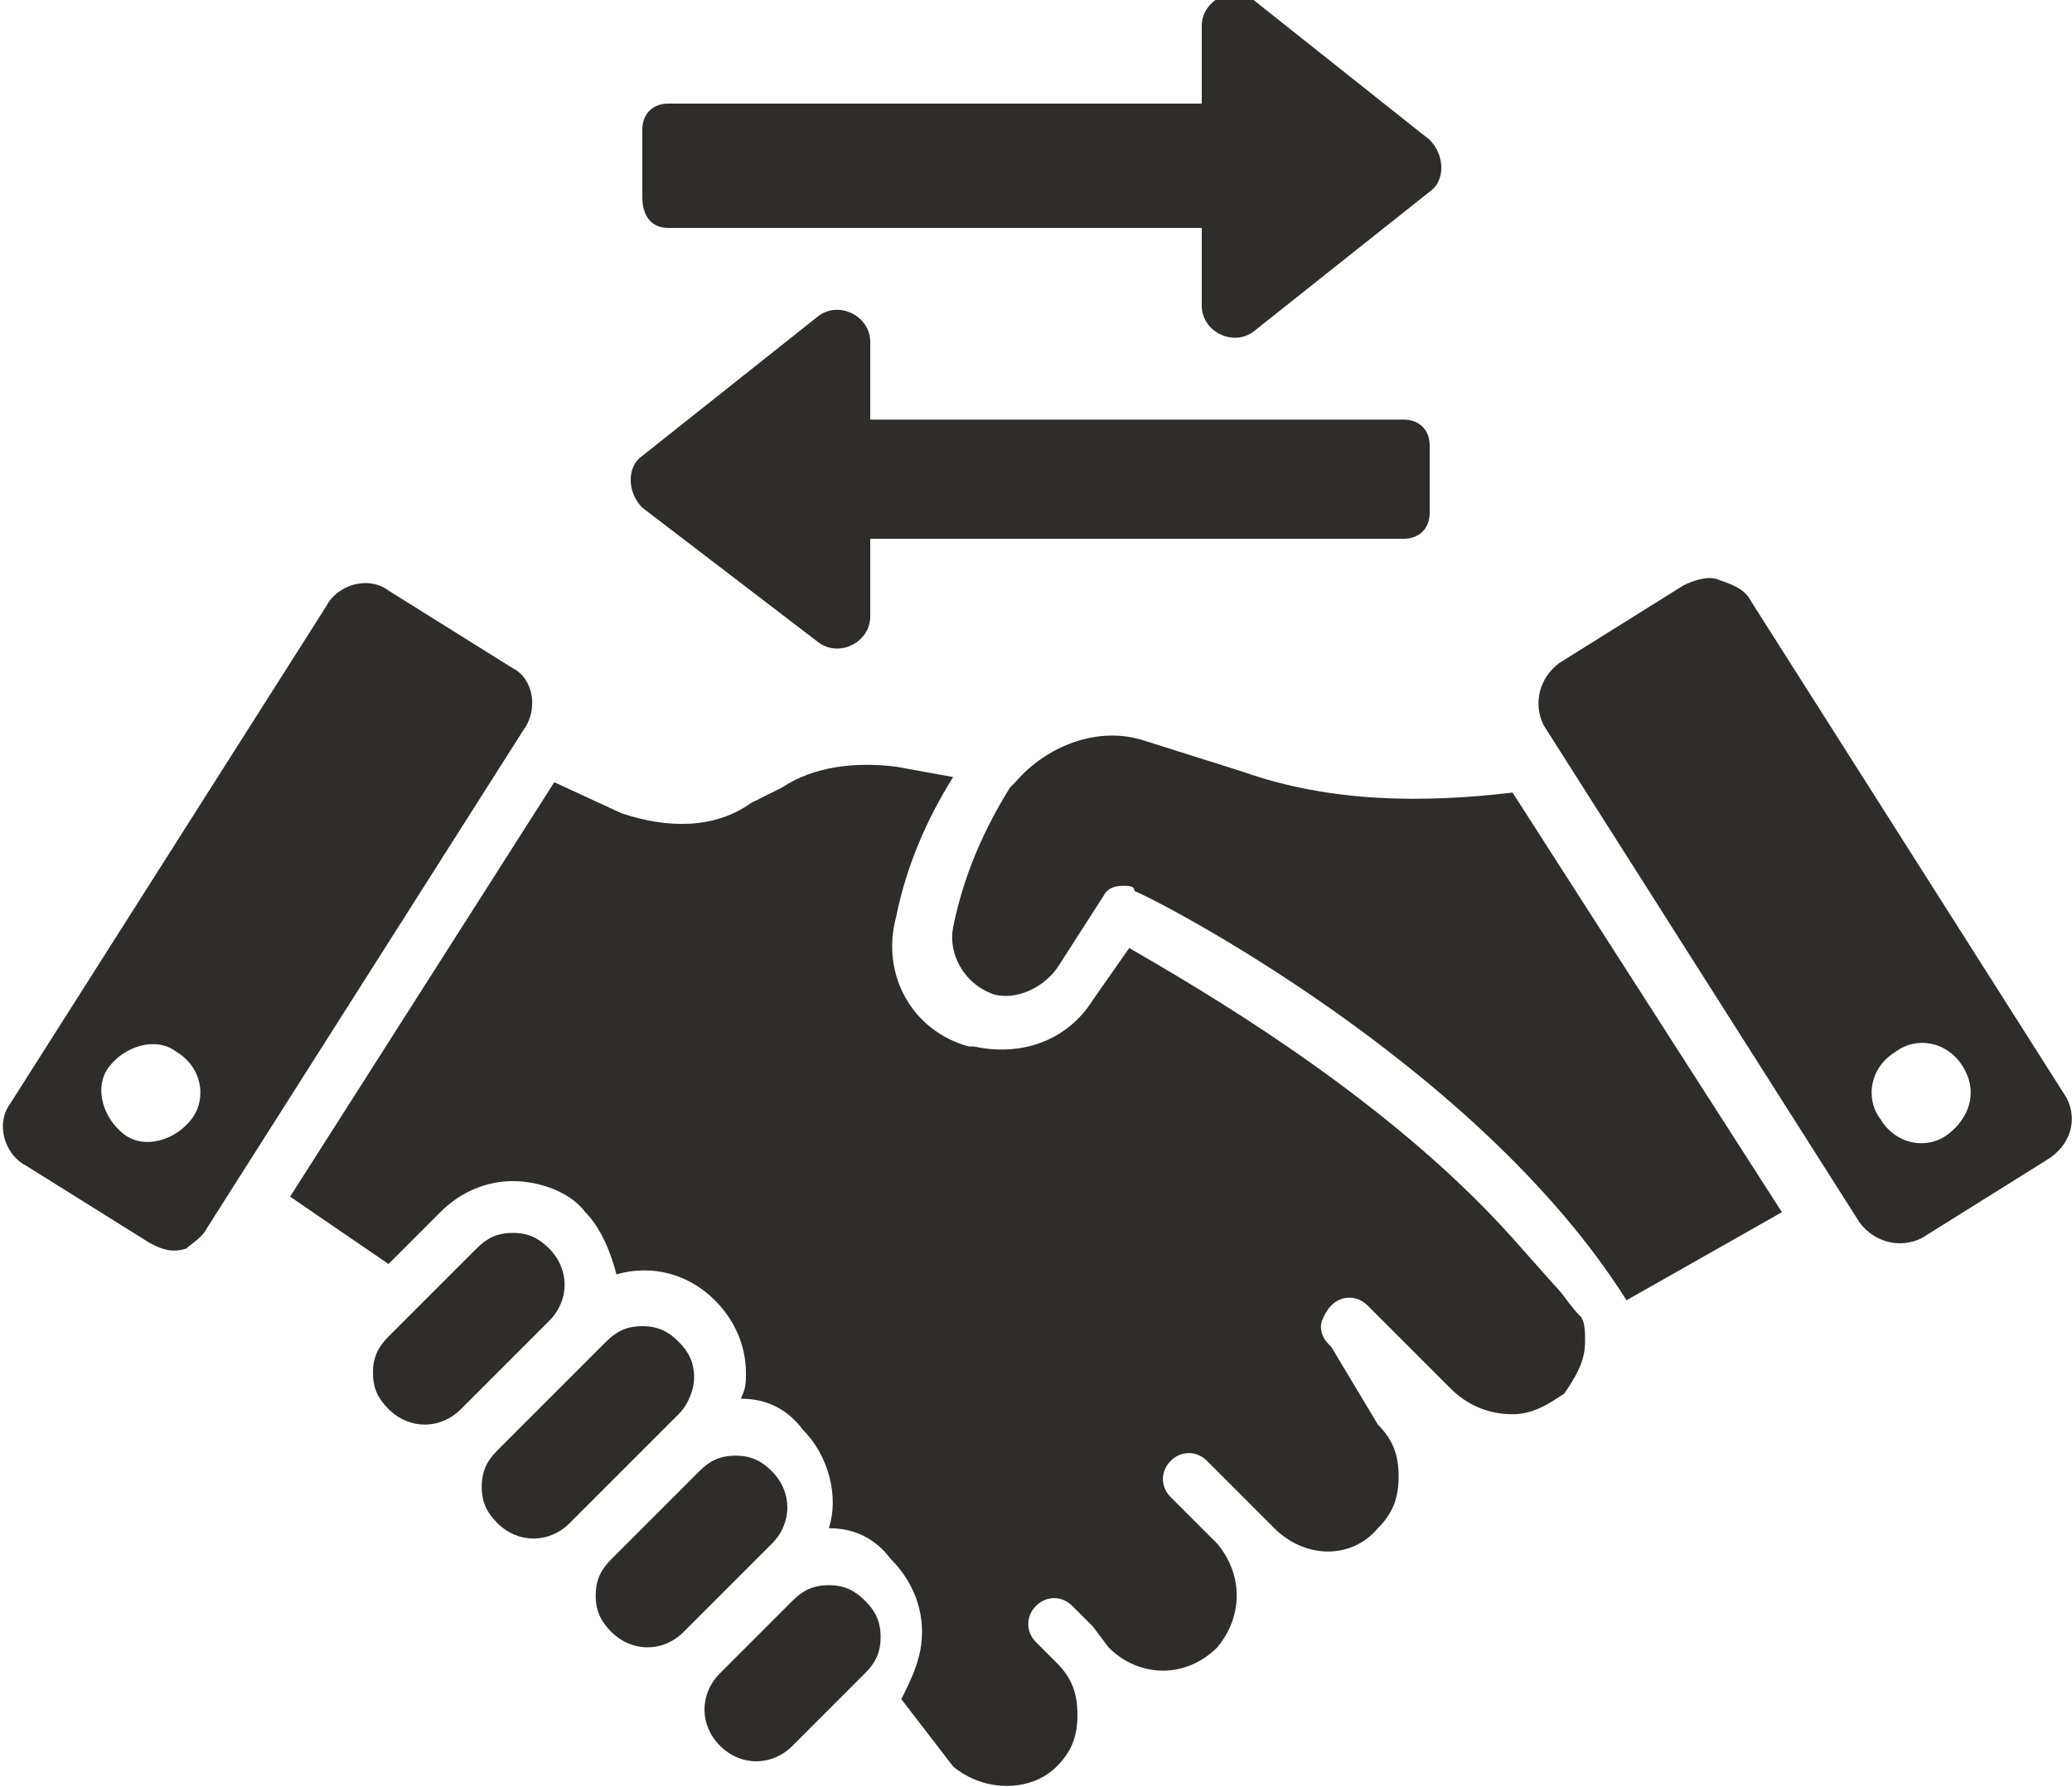
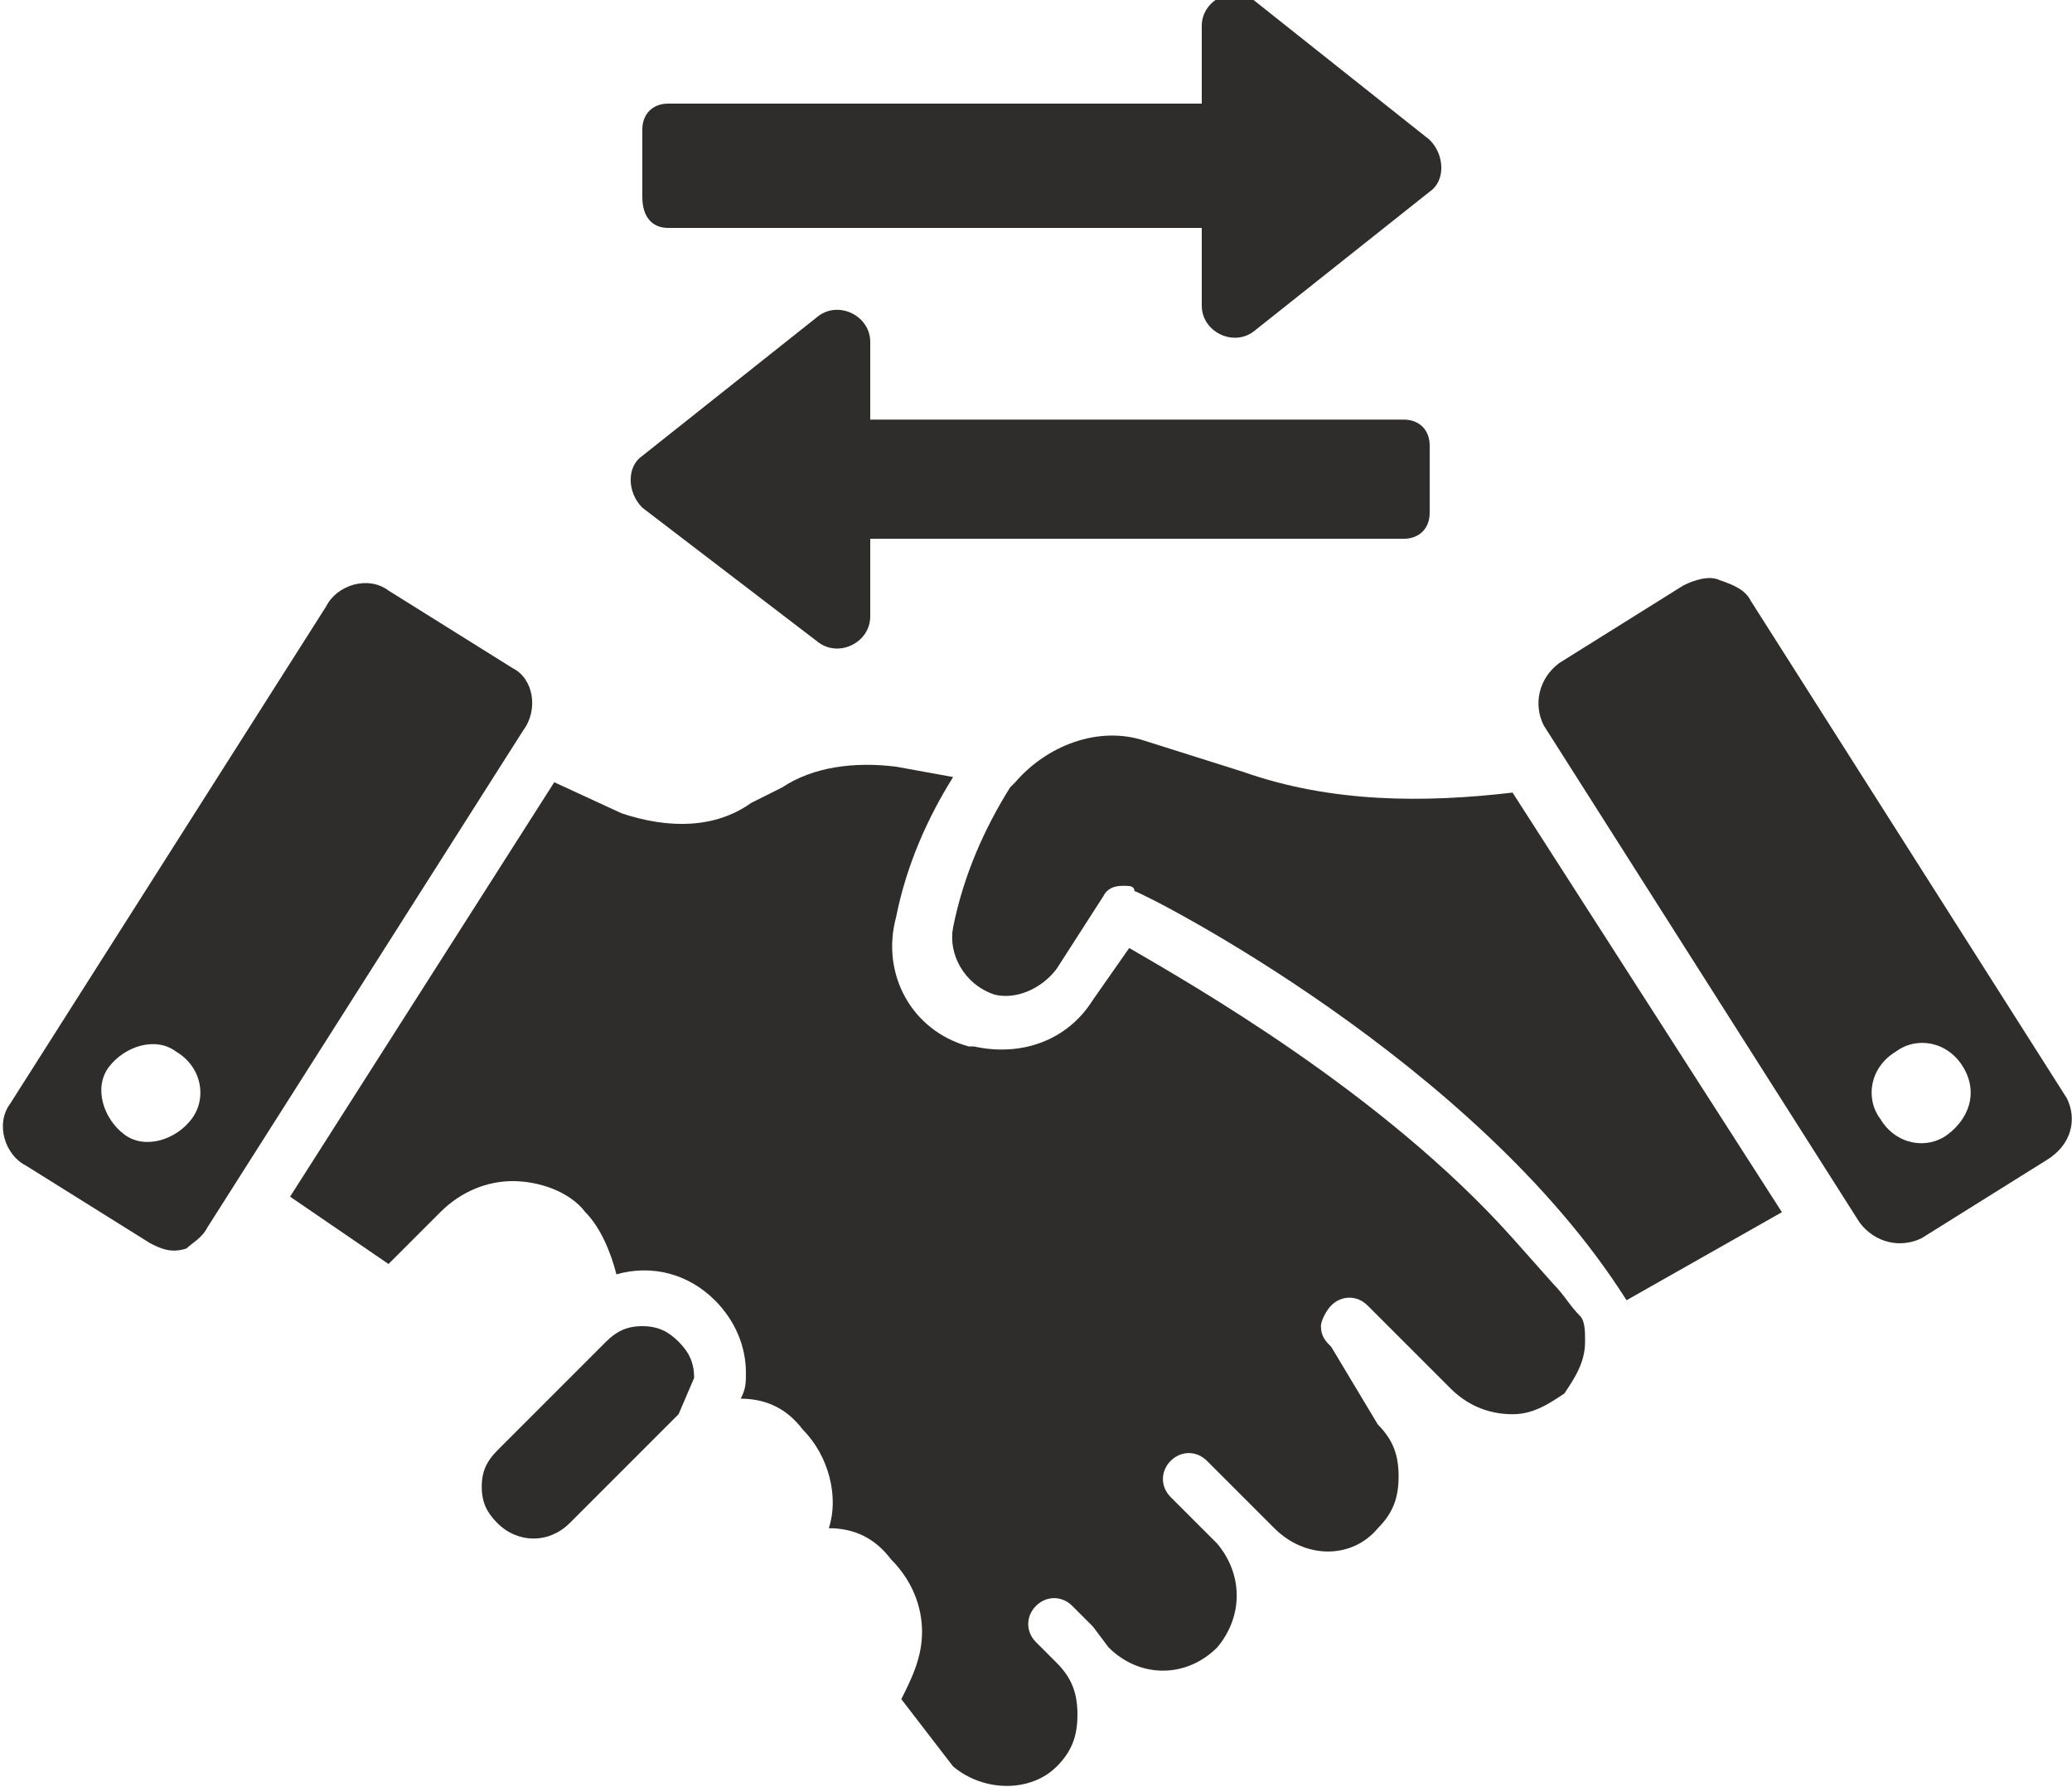
<svg xmlns="http://www.w3.org/2000/svg" version="1.1" id="Vrstva_1" x="0px" y="0px" viewBox="0 0 40 34.5" style="enable-background:new 0 0 40 34.5;" xml:space="preserve">
  <style type="text/css">
	.st0{fill:#2E2D2C;}
</style>
  <g>
    <g>
      <path class="st0" d="M30,24.8l-0.8-0.9c-2.5-2.8-6.2-4.9-7.4-5.6l-0.7,1c-0.5,0.8-1.4,1.1-2.3,0.9c0,0,0,0-0.1,0    c-1.1-0.3-1.7-1.4-1.4-2.5c0.2-1,0.6-1.9,1.1-2.7l-1.1-0.2c-0.8-0.1-1.6,0-2.2,0.4l-0.6,0.3C13.8,16,12.9,16,12,15.7l-1.3-0.6    l-5.1,8l1.9,1.3l1-1c0.4-0.4,0.9-0.6,1.4-0.6c0.5,0,1.1,0.2,1.4,0.6c0.3,0.3,0.5,0.8,0.6,1.2c0.7-0.2,1.4,0,1.9,0.5    c0.4,0.4,0.6,0.9,0.6,1.4c0,0.2,0,0.3-0.1,0.5c0.5,0,0.9,0.2,1.2,0.6c0,0,0,0,0,0c0.5,0.5,0.7,1.3,0.5,1.9c0.5,0,0.9,0.2,1.2,0.6    c0,0,0,0,0,0c0.4,0.4,0.6,0.9,0.6,1.4c0,0.5-0.2,0.9-0.4,1.3l1,1.3c0.6,0.5,1.5,0.5,2,0c0.3-0.3,0.4-0.6,0.4-1    c0-0.4-0.1-0.7-0.4-1l-0.4-0.4c-0.2-0.2-0.2-0.5,0-0.7c0.2-0.2,0.5-0.2,0.7,0l0.4,0.4l0.3,0.4c0.6,0.6,1.5,0.6,2.1,0c0,0,0,0,0,0    c0.5-0.6,0.5-1.4,0-2l-0.9-0.9c-0.2-0.2-0.2-0.5,0-0.7c0.2-0.2,0.5-0.2,0.7,0l1.3,1.3c0.6,0.6,1.5,0.6,2,0c0.3-0.3,0.4-0.6,0.4-1    c0-0.4-0.1-0.7-0.4-1L25.7,26c-0.1-0.1-0.2-0.2-0.2-0.4c0-0.1,0.1-0.3,0.2-0.4c0.2-0.2,0.5-0.2,0.7,0l1.6,1.6    c0.3,0.3,0.7,0.5,1.2,0.5c0.4,0,0.7-0.2,1-0.4c0.2-0.3,0.4-0.6,0.4-1c0-0.2,0-0.4-0.1-0.5C30.3,25.2,30.2,25,30,24.8z" />
      <path class="st0" d="M24,14.9l-1.9-0.6c-0.9-0.3-1.9,0.1-2.5,0.8l-0.1,0.1c-0.5,0.8-0.9,1.7-1.1,2.7c-0.1,0.5,0.2,1.1,0.8,1.3    c0.4,0.1,0.9-0.1,1.2-0.5l0.9-1.4c0.1-0.2,0.3-0.2,0.4-0.2c0.1,0,0.2,0,0.2,0.1c0.3,0.1,6.6,3.3,9.5,7.9l3-1.7l-5.2-8.1    C27.5,15.5,25.7,15.5,24,14.9z" />
-       <path class="st0" d="M16.7,30.9c-0.2-0.2-0.4-0.3-0.7-0.3c-0.3,0-0.5,0.1-0.7,0.3l-1.4,1.4c-0.4,0.4-0.4,1,0,1.4    c0.4,0.4,1,0.4,1.4,0l1.4-1.4c0.2-0.2,0.3-0.4,0.3-0.7C17,31.3,16.9,31.1,16.7,30.9C16.7,30.9,16.7,30.9,16.7,30.9z" />
-       <path class="st0" d="M14.9,28.4c-0.2-0.2-0.4-0.3-0.7-0.3c-0.3,0-0.5,0.1-0.7,0.3l-1.7,1.7c-0.2,0.2-0.3,0.4-0.3,0.7    c0,0.3,0.1,0.5,0.3,0.7c0.4,0.4,1,0.4,1.4,0l1.7-1.7C15.3,29.4,15.3,28.8,14.9,28.4z" />
-       <path class="st0" d="M13.4,26.6c0-0.3-0.1-0.5-0.3-0.7c-0.2-0.2-0.4-0.3-0.7-0.3c-0.3,0-0.5,0.1-0.7,0.3L9.6,28    c-0.2,0.2-0.3,0.4-0.3,0.7c0,0.3,0.1,0.5,0.3,0.7c0.4,0.4,1,0.4,1.4,0l2.1-2.1C13.3,27.1,13.4,26.8,13.4,26.6z" />
-       <path class="st0" d="M10.6,24.1C10.6,24.1,10.6,24.1,10.6,24.1c-0.2-0.2-0.4-0.3-0.7-0.3c-0.3,0-0.5,0.1-0.7,0.3l-1.7,1.7    c-0.2,0.2-0.3,0.4-0.3,0.7c0,0.3,0.1,0.5,0.3,0.7c0.4,0.4,1,0.4,1.4,0l1.7-1.7C11,25.1,11,24.5,10.6,24.1z" />
+       <path class="st0" d="M13.4,26.6c0-0.3-0.1-0.5-0.3-0.7c-0.2-0.2-0.4-0.3-0.7-0.3c-0.3,0-0.5,0.1-0.7,0.3L9.6,28    c-0.2,0.2-0.3,0.4-0.3,0.7c0,0.3,0.1,0.5,0.3,0.7c0.4,0.4,1,0.4,1.4,0l2.1-2.1z" />
      <path class="st0" d="M9.9,12.9l-2.4-1.5c-0.4-0.3-1-0.1-1.2,0.3l-6.1,9.6c-0.3,0.4-0.1,1,0.3,1.2l2.4,1.5c0.2,0.1,0.4,0.2,0.7,0.1    C3.7,24,3.9,23.9,4,23.7l6.1-9.6C10.4,13.7,10.3,13.1,9.9,12.9z M3.7,21.6c-0.3,0.4-0.9,0.6-1.3,0.3s-0.6-0.9-0.3-1.3    c0.3-0.4,0.9-0.6,1.3-0.3C3.9,20.6,4,21.2,3.7,21.6z" />
      <path class="st0" d="M39.9,21.2l-6.1-9.6c-0.1-0.2-0.3-0.3-0.6-0.4c-0.2-0.1-0.5,0-0.7,0.1l-2.4,1.5c-0.4,0.3-0.5,0.8-0.3,1.2    l6.1,9.6c0.3,0.4,0.8,0.5,1.2,0.3l2.4-1.5C40,22.1,40.1,21.6,39.9,21.2z M37.6,21.9c-0.4,0.3-1,0.2-1.3-0.3    c-0.3-0.4-0.2-1,0.3-1.3c0.4-0.3,1-0.2,1.3,0.3C38.2,21.1,38,21.6,37.6,21.9z" />
      <path class="st0" d="M12.9,4.4h10.3v1.5c0,0.5,0.6,0.8,1,0.5l3.4-2.7c0.3-0.2,0.3-0.7,0-1l-3.4-2.7c-0.4-0.3-1,0-1,0.5v1.5H12.9    c-0.3,0-0.5,0.2-0.5,0.5v1.3C12.4,4.2,12.6,4.4,12.9,4.4z" />
      <path class="st0" d="M15.8,12.4c0.4,0.3,1,0,1-0.5v-1.5h10.3c0.3,0,0.5-0.2,0.5-0.5V8.6c0-0.3-0.2-0.5-0.5-0.5H16.8V6.6    c0-0.5-0.6-0.8-1-0.5l-3.4,2.7c-0.3,0.2-0.3,0.7,0,1L15.8,12.4z" />
    </g>
  </g>
</svg>